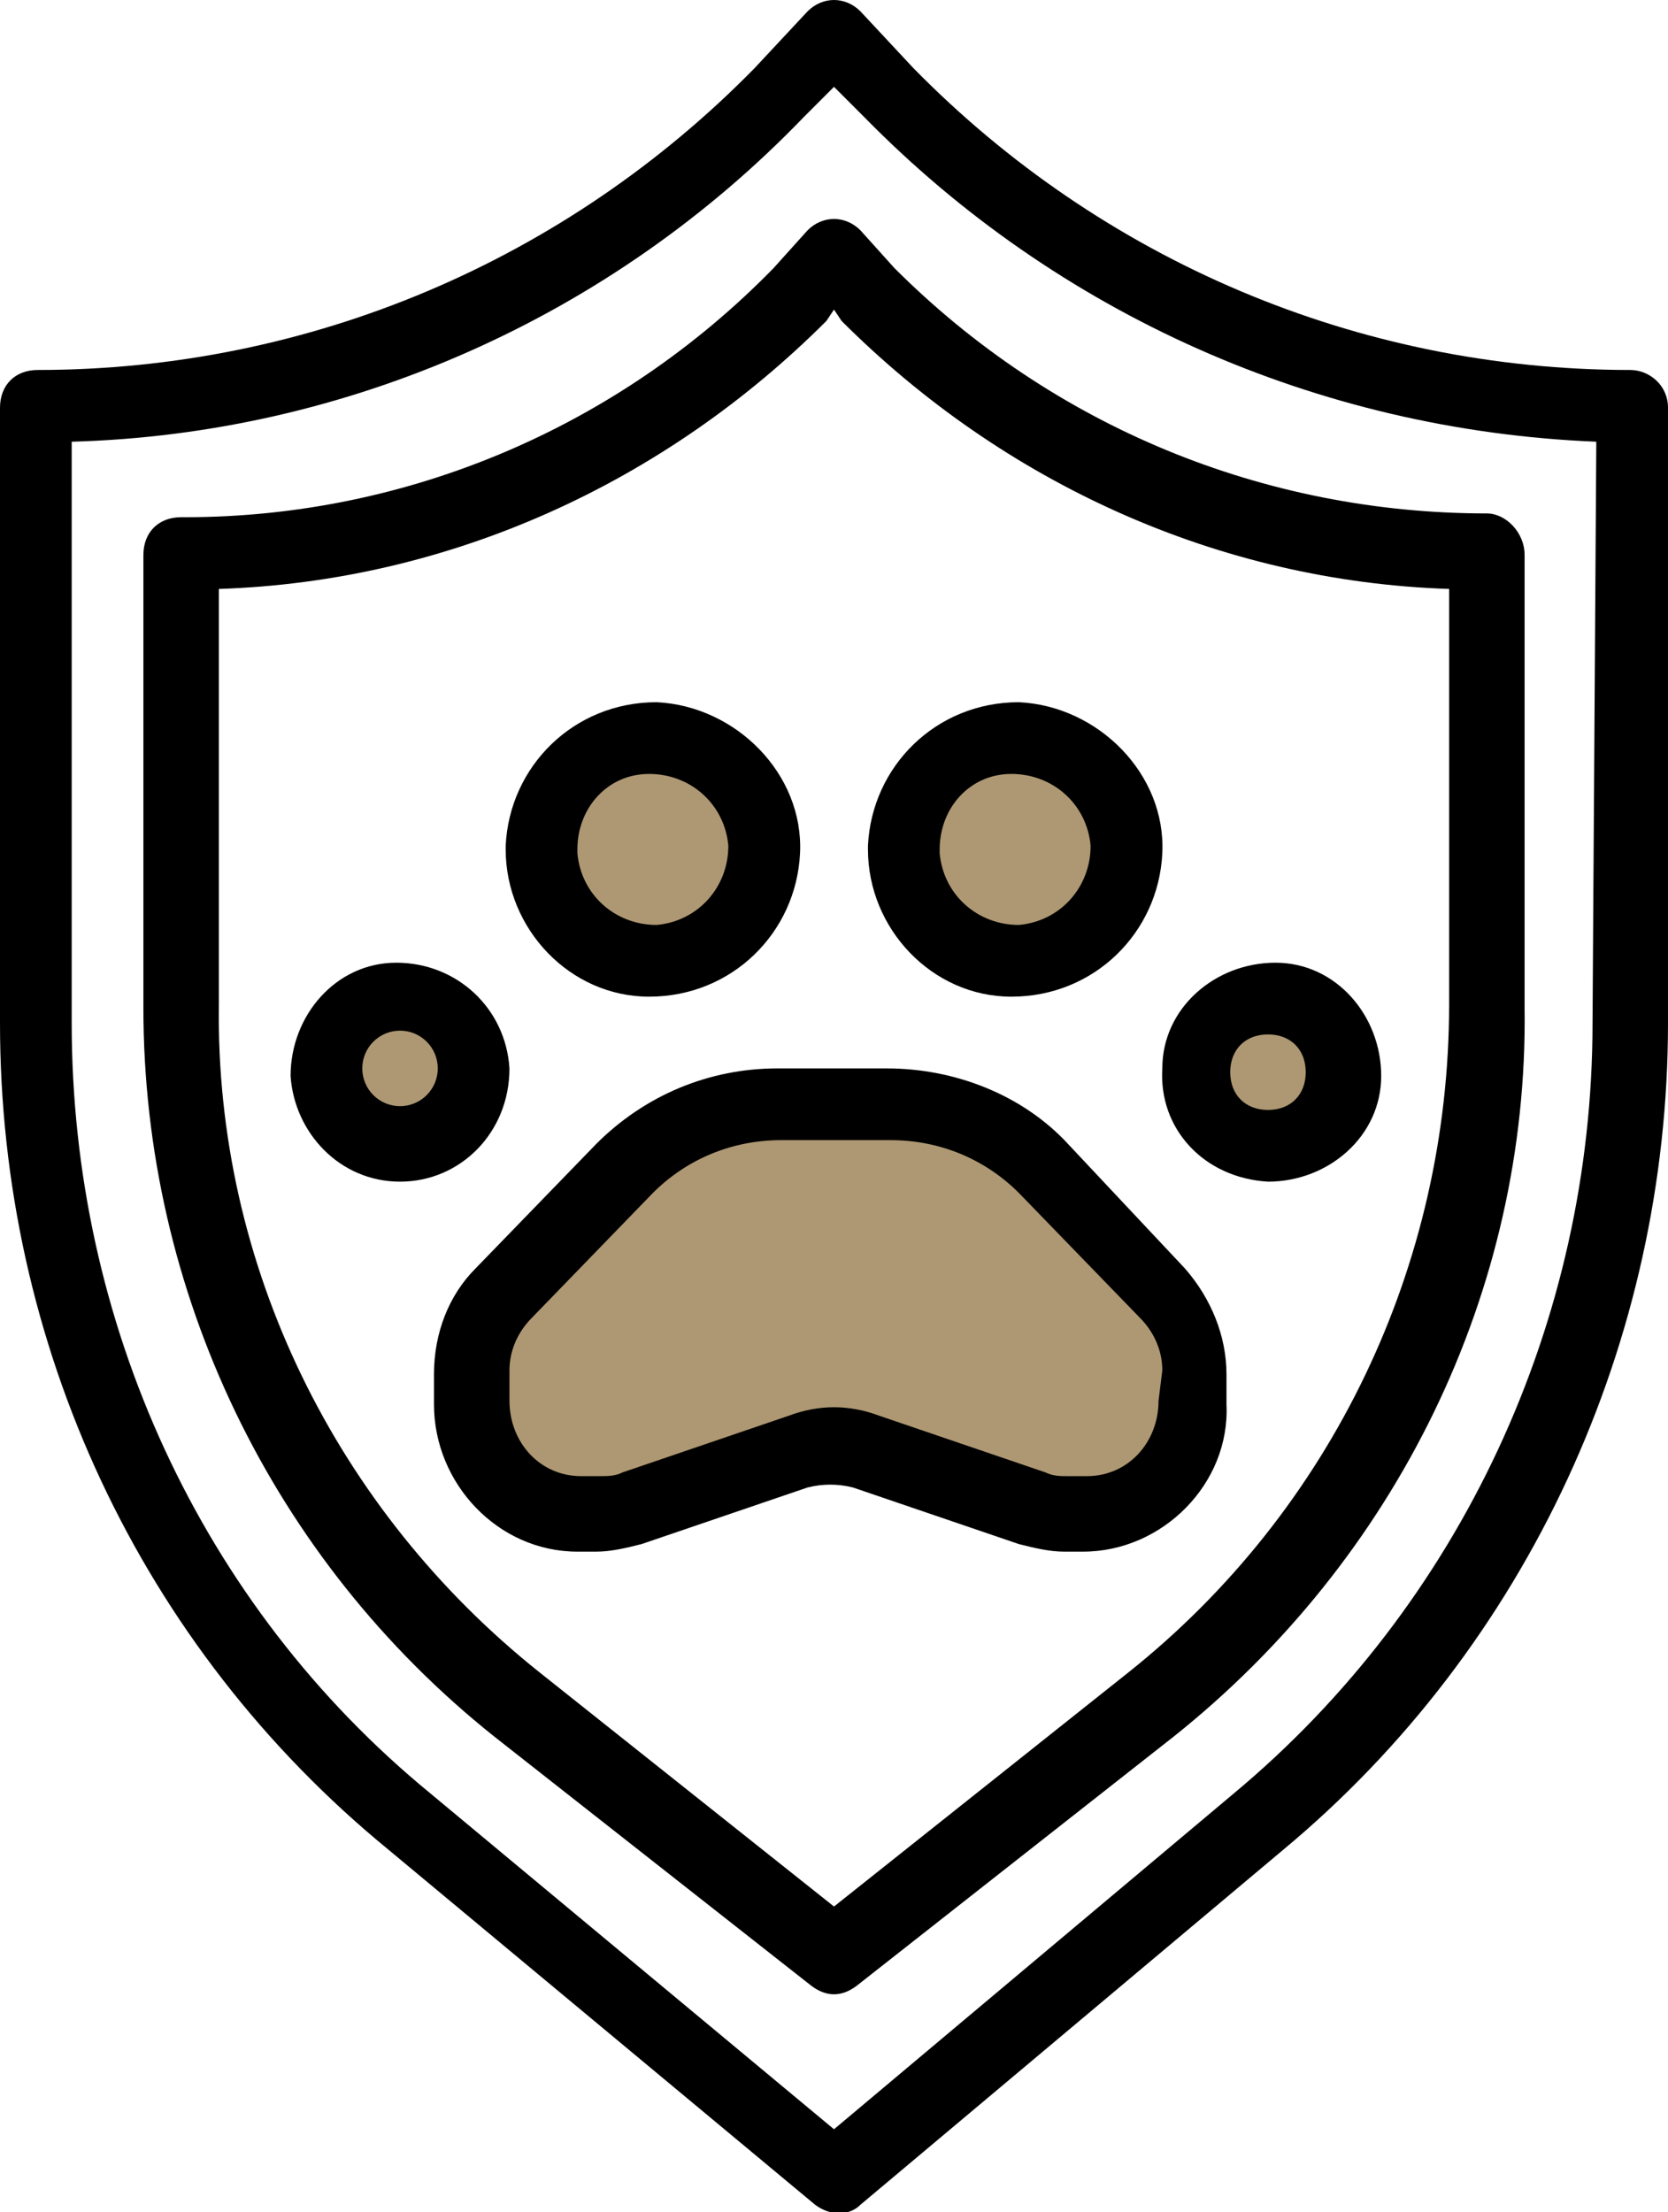
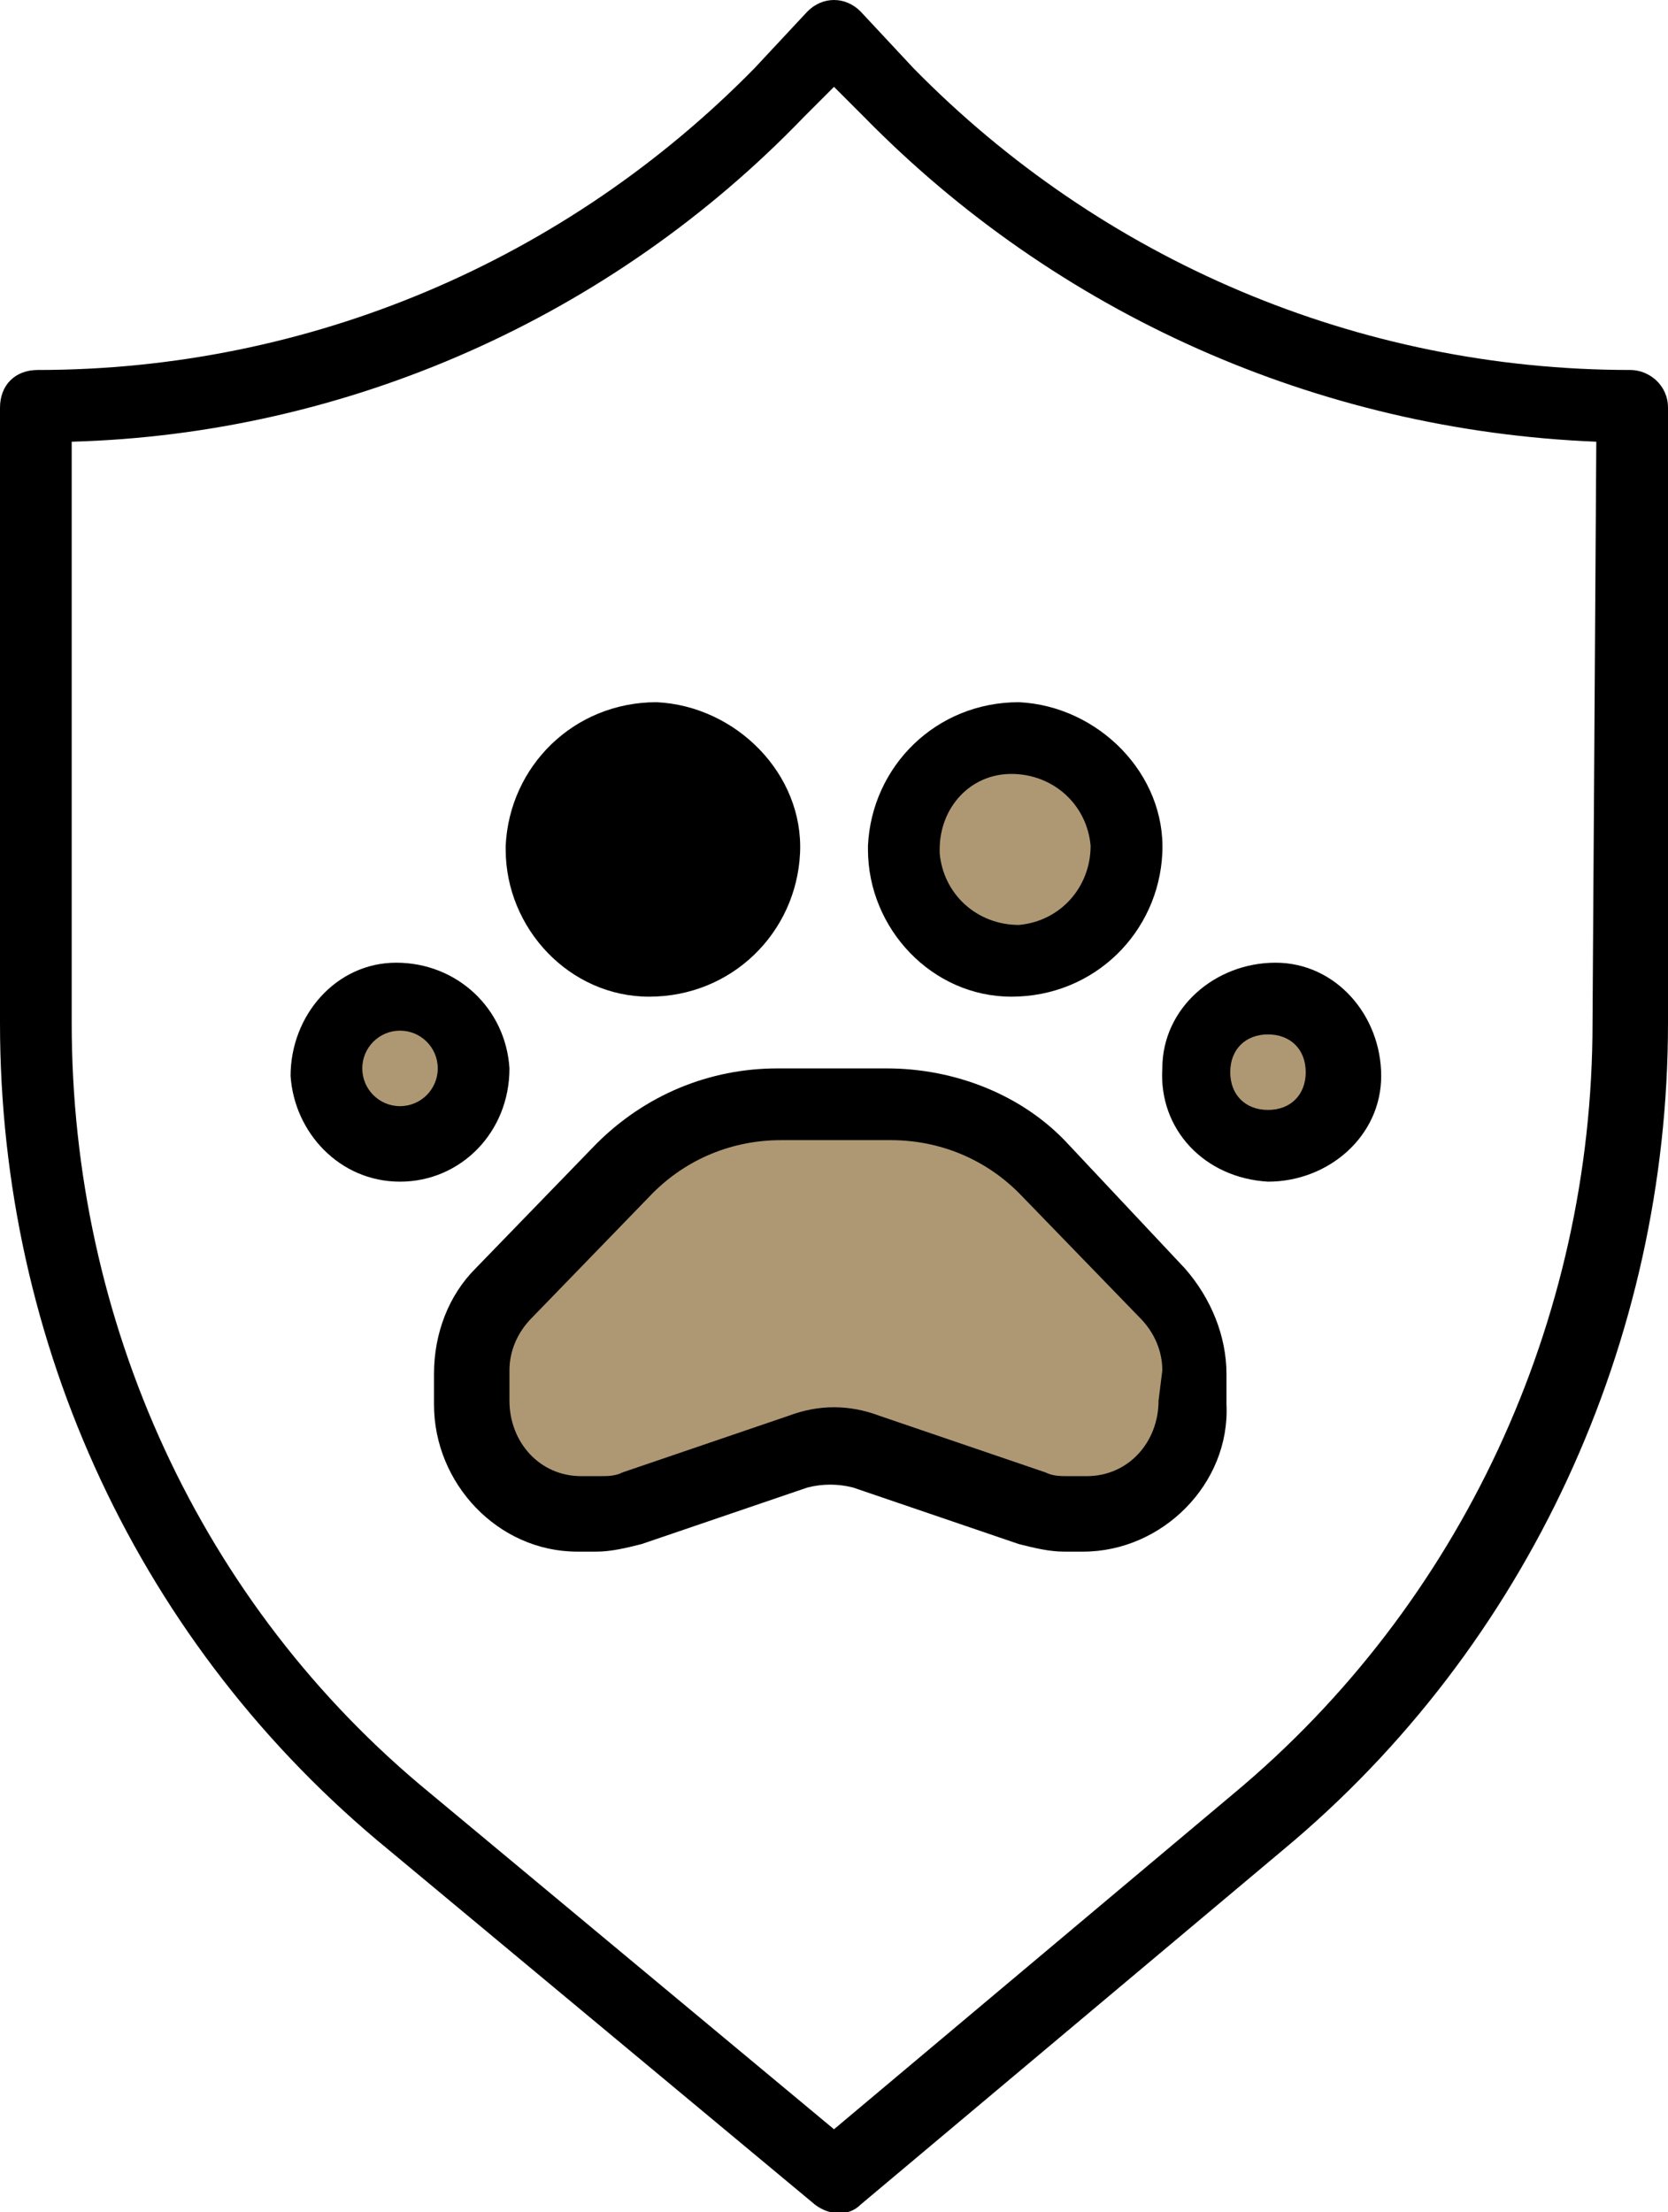
<svg xmlns="http://www.w3.org/2000/svg" version="1.1" id="ec26c26e-108f-4a5a-81e5-f9203a4cab45" x="0px" y="0px" viewBox="0 0 44.2 58.6" style="enable-background:new 0 0 44.2 58.6;" xml:space="preserve">
  <style type="text/css">
	.st0{fill:#AE9873;}
</style>
-   <circle cx="10.6" cy="28.3" r="2.4" />
  <circle cx="33.6" cy="28.3" r="2.4" />
  <circle cx="26.9" cy="22.5" r="2.4" />
  <circle cx="17.3" cy="22.5" r="2.4" />
  <polyline points="12.4,34.7 19.2,29.4 25,29.4 30.7,34.3 31.7,37.3 29.8,39.9 22.1,38.2 14.9,39.9 12.4,38.5 12.4,34.7 " />
  <path d="M28.3,30.3c-1.2-1.3-3-2-4.8-2h-2.9c-1.8,0-3.5,0.7-4.8,2l-3.2,3.3c-0.7,0.7-1.1,1.7-1.1,2.8v0.8c0,2.1,1.7,3.9,3.8,3.9  c0,0,0,0,0,0h0.5c0.4,0,0.8-0.1,1.2-0.2l4.4-1.5c0.4-0.1,0.8-0.1,1.2,0l4.4,1.5c0.4,0.1,0.8,0.2,1.2,0.2h0.5c2.1,0,3.9-1.8,3.8-3.9  v-0.8c0-1-0.4-2-1.1-2.8L28.3,30.3z" />
  <path class="st0" d="M30.7,37.1c0,1.1-0.8,2-1.9,2c0,0,0,0,0,0h-0.5c-0.2,0-0.4,0-0.6-0.1l-4.4-1.5c-0.8-0.3-1.6-0.3-2.4,0L16.5,39  c-0.2,0.1-0.4,0.1-0.6,0.1h-0.5c-1.1,0-1.9-0.9-1.9-2c0,0,0,0,0,0v-0.8c0-0.5,0.2-1,0.6-1.4l3.2-3.3c0.9-0.9,2.1-1.4,3.4-1.4h2.9  c1.3,0,2.5,0.5,3.4,1.4l3.2,3.3c0.4,0.4,0.6,0.9,0.6,1.4L30.7,37.1z" />
  <path d="M13.5,28.3c-0.1-1.6-1.4-2.8-3-2.8s-2.8,1.4-2.8,3c0.1,1.5,1.3,2.8,2.9,2.8C12.2,31.3,13.5,30,13.5,28.3  C13.5,28.3,13.5,28.3,13.5,28.3z" />
  <circle class="st0" cx="10.6" cy="28.3" r="1" />
  <path d="M33.6,31.3c1.6,0,3-1.2,3-2.8c0-1.6-1.2-3-2.8-3c-1.6,0-3,1.2-3,2.8c0,0,0,0,0,0C30.7,29.9,31.9,31.2,33.6,31.3  C33.6,31.3,33.6,31.3,33.6,31.3L33.6,31.3z" />
  <path class="st0" d="M33.6,27.4c0.6,0,1,0.4,1,1s-0.4,1-1,1s-1-0.4-1-1C32.6,27.8,33,27.4,33.6,27.4C33.6,27.3,33.6,27.3,33.6,27.4  L33.6,27.4z" />
  <path d="M17.2,26.4c2.2,0,3.9-1.7,4-3.8s-1.7-3.9-3.8-4c-2.2,0-3.9,1.7-4,3.8c0,0,0,0.1,0,0.1C13.4,24.6,15.1,26.4,17.2,26.4  C17.3,26.4,17.3,26.4,17.2,26.4L17.2,26.4z" />
-   <path class="st0" d="M17.2,20.5c1.1,0,2,0.8,2.1,1.9c0,1.1-0.8,2-1.9,2.1c-1.1,0-2-0.8-2.1-1.9c0,0,0-0.1,0-0.1  C15.3,21.4,16.1,20.5,17.2,20.5C17.2,20.5,17.3,20.5,17.2,20.5L17.2,20.5z" />
  <path d="M26.8,26.4c2.2,0,3.9-1.7,4-3.8s-1.7-3.9-3.8-4c-2.2,0-3.9,1.7-4,3.8c0,0,0,0.1,0,0.1C23,24.6,24.7,26.4,26.8,26.4  C26.9,26.4,26.9,26.4,26.8,26.4L26.8,26.4z" />
  <path class="st0" d="M26.8,20.5c1.1,0,2,0.8,2.1,1.9c0,1.1-0.8,2-1.9,2.1c-1.1,0-2-0.8-2.1-1.9c0,0,0-0.1,0-0.1  C24.9,21.4,25.7,20.5,26.8,20.5C26.8,20.5,26.9,20.5,26.8,20.5L26.8,20.5z" />
-   <path d="M39.4,13.6c-5.9,0-11.5-2.3-15.7-6.5l-0.9-1c-0.4-0.4-1-0.4-1.4,0l-0.9,1c-4.1,4.2-9.7,6.6-15.6,6.6H4.8c-0.6,0-1,0.4-1,1  v12c0,7.5,3.4,14.6,9.3,19.3l8.4,6.6c0.4,0.3,0.8,0.3,1.2,0l8.4-6.6c5.9-4.7,9.4-11.8,9.3-19.3v-12C40.4,14.1,39.9,13.6,39.4,13.6z   M38.4,15.6v11c0,6.9-3.1,13.4-8.5,17.7l-7.8,6.2l-7.8-6.2c-5.4-4.3-8.6-10.8-8.5-17.7v-11c6.1-0.2,11.8-2.8,16.1-7.1l0.2-0.3  l0.2,0.3C26.6,12.8,32.3,15.4,38.4,15.6L38.4,15.6z" />
  <path d="M43.2,9.8L43.2,9.8c-7.2,0-14-2.9-19-8l-1.4-1.5c-0.4-0.4-1-0.4-1.4,0L20,1.8c-5,5.1-11.8,8-19,8c-0.6,0-1,0.4-1,1v16.3  c0,8.5,3.7,16.5,10.3,21.9l11.3,9.4c0.4,0.3,0.9,0.3,1.2,0L34,49c6.5-5.4,10.2-13.5,10.2-21.9V10.8C44.2,10.2,43.7,9.8,43.2,9.8z   M42.2,27.1c0,7.9-3.5,15.4-9.5,20.4l-10.6,8.9l-10.7-8.9c-6.1-5-9.5-12.5-9.5-20.4V11.7c7.3-0.2,14.3-3.3,19.4-8.6l0.8-0.8l0.8,0.8  c5.1,5.2,12,8.3,19.4,8.6L42.2,27.1z" />
</svg>